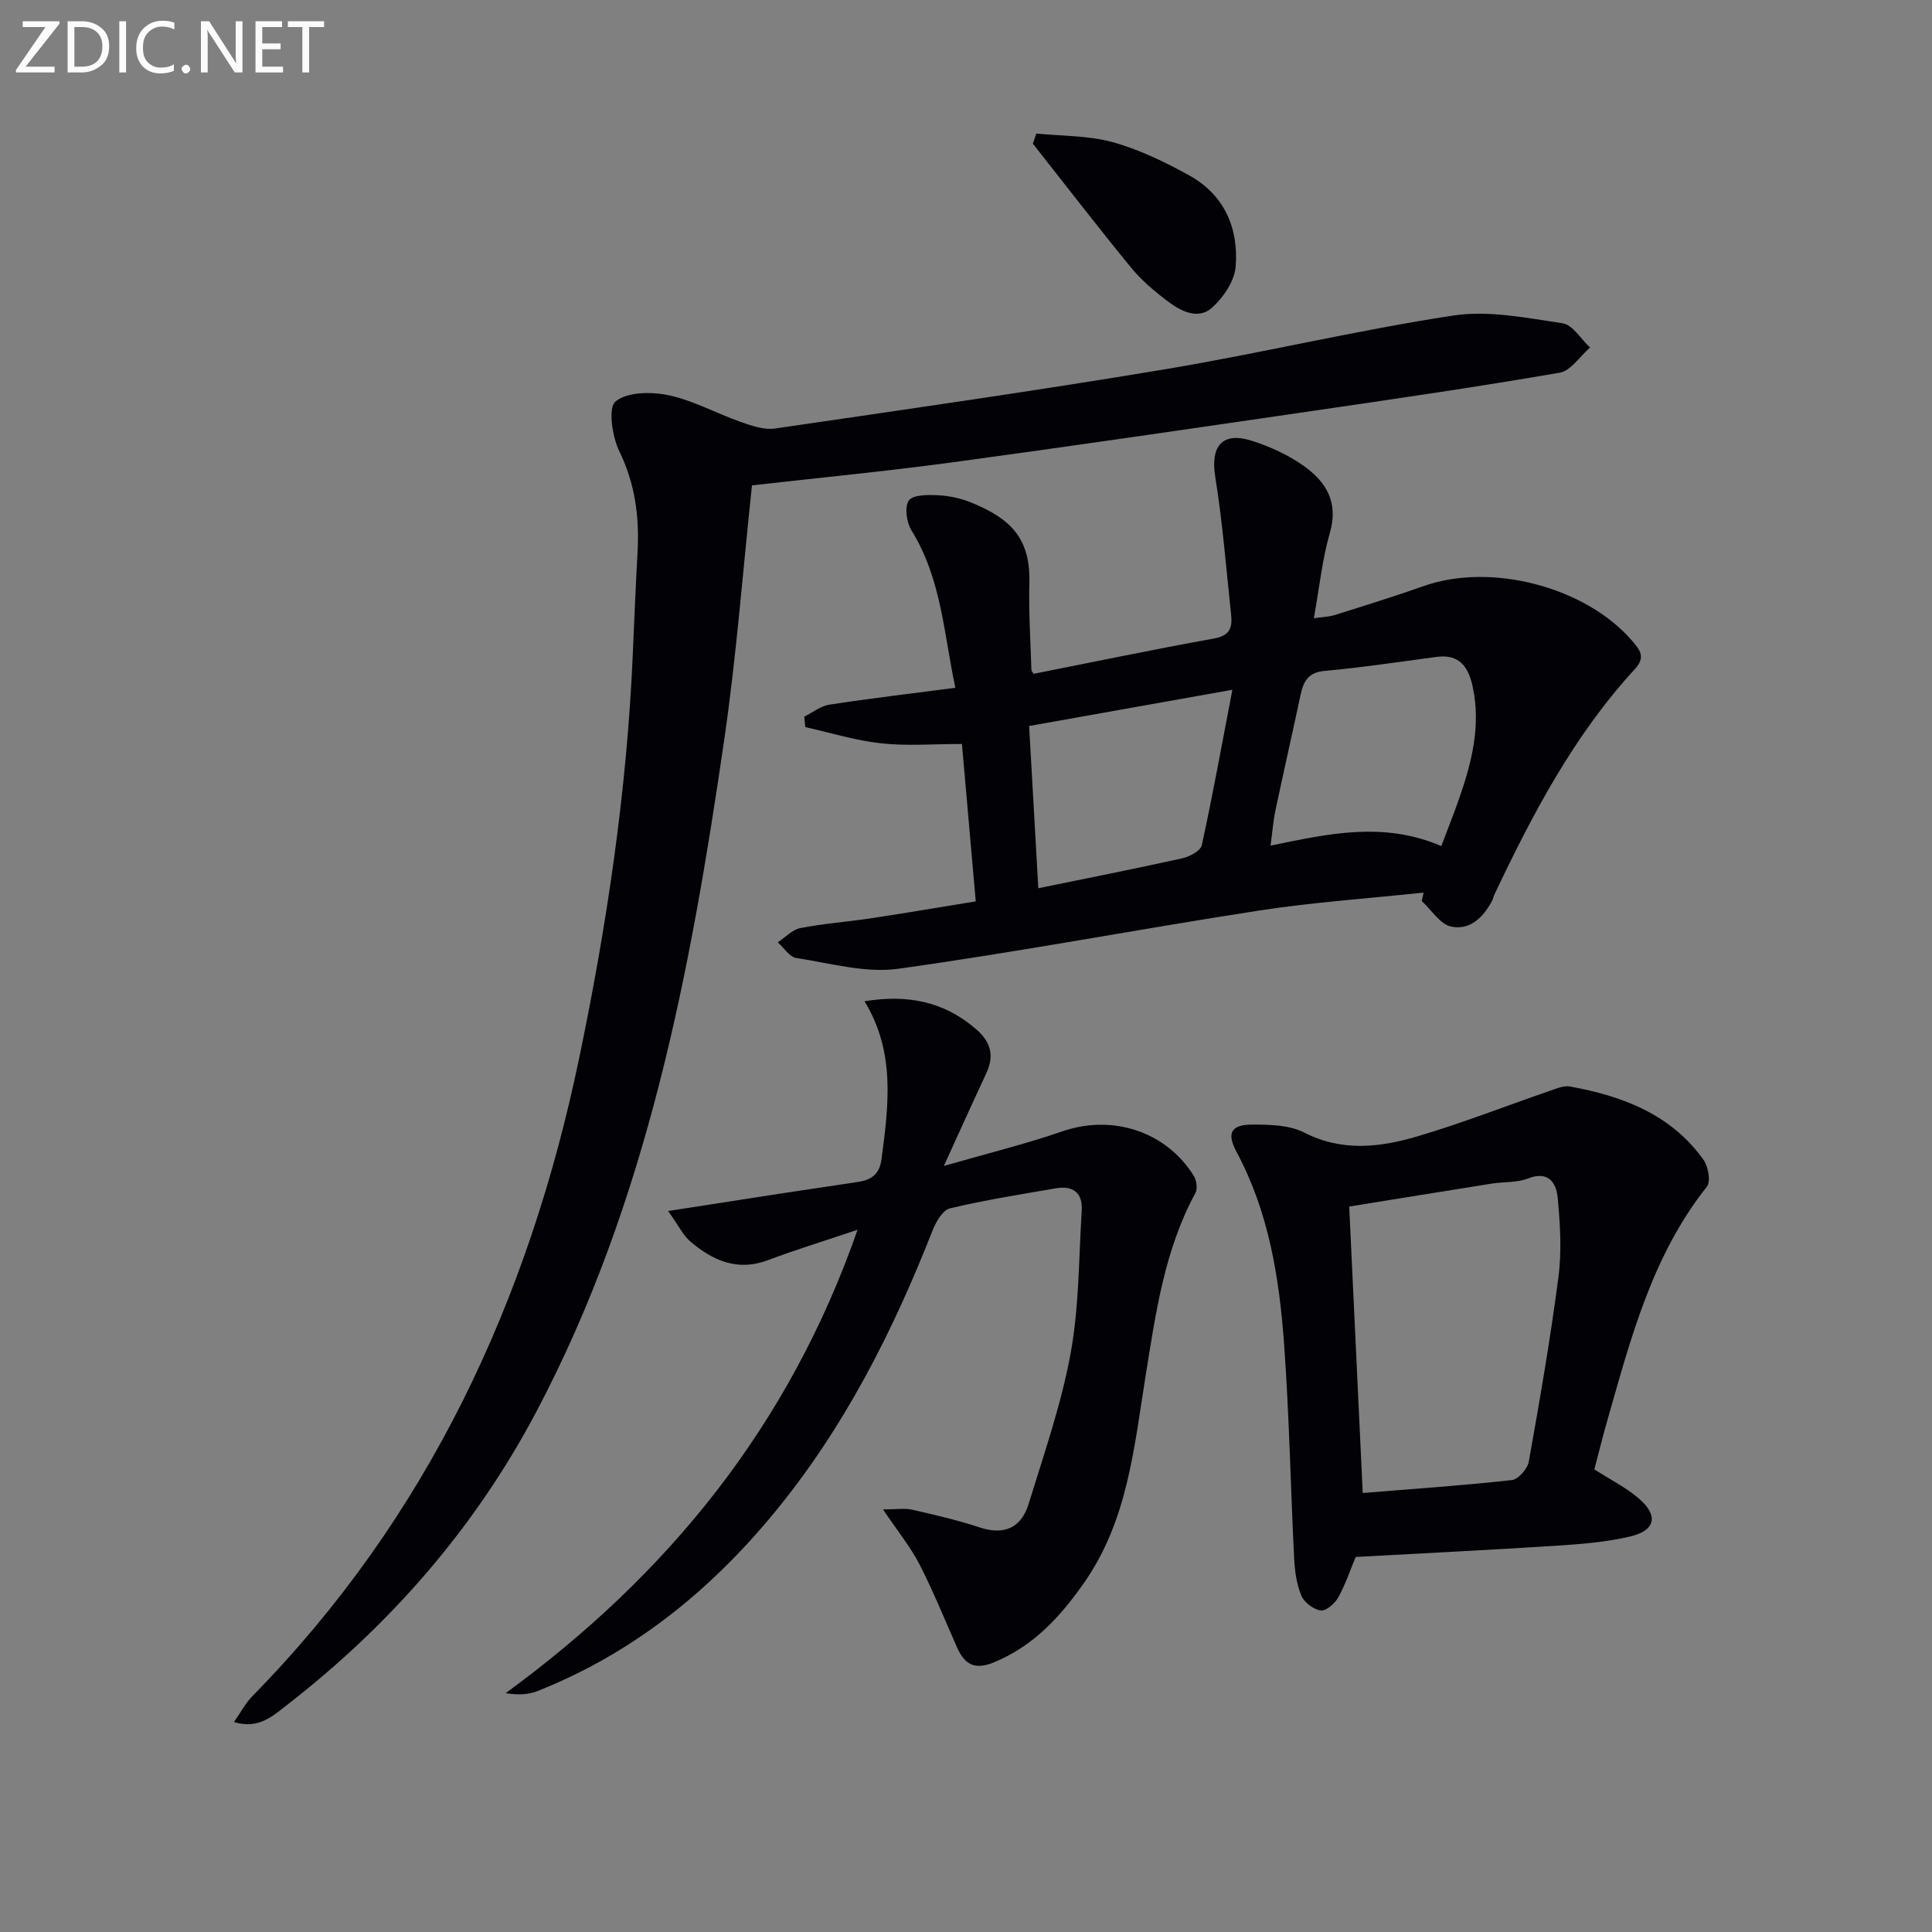
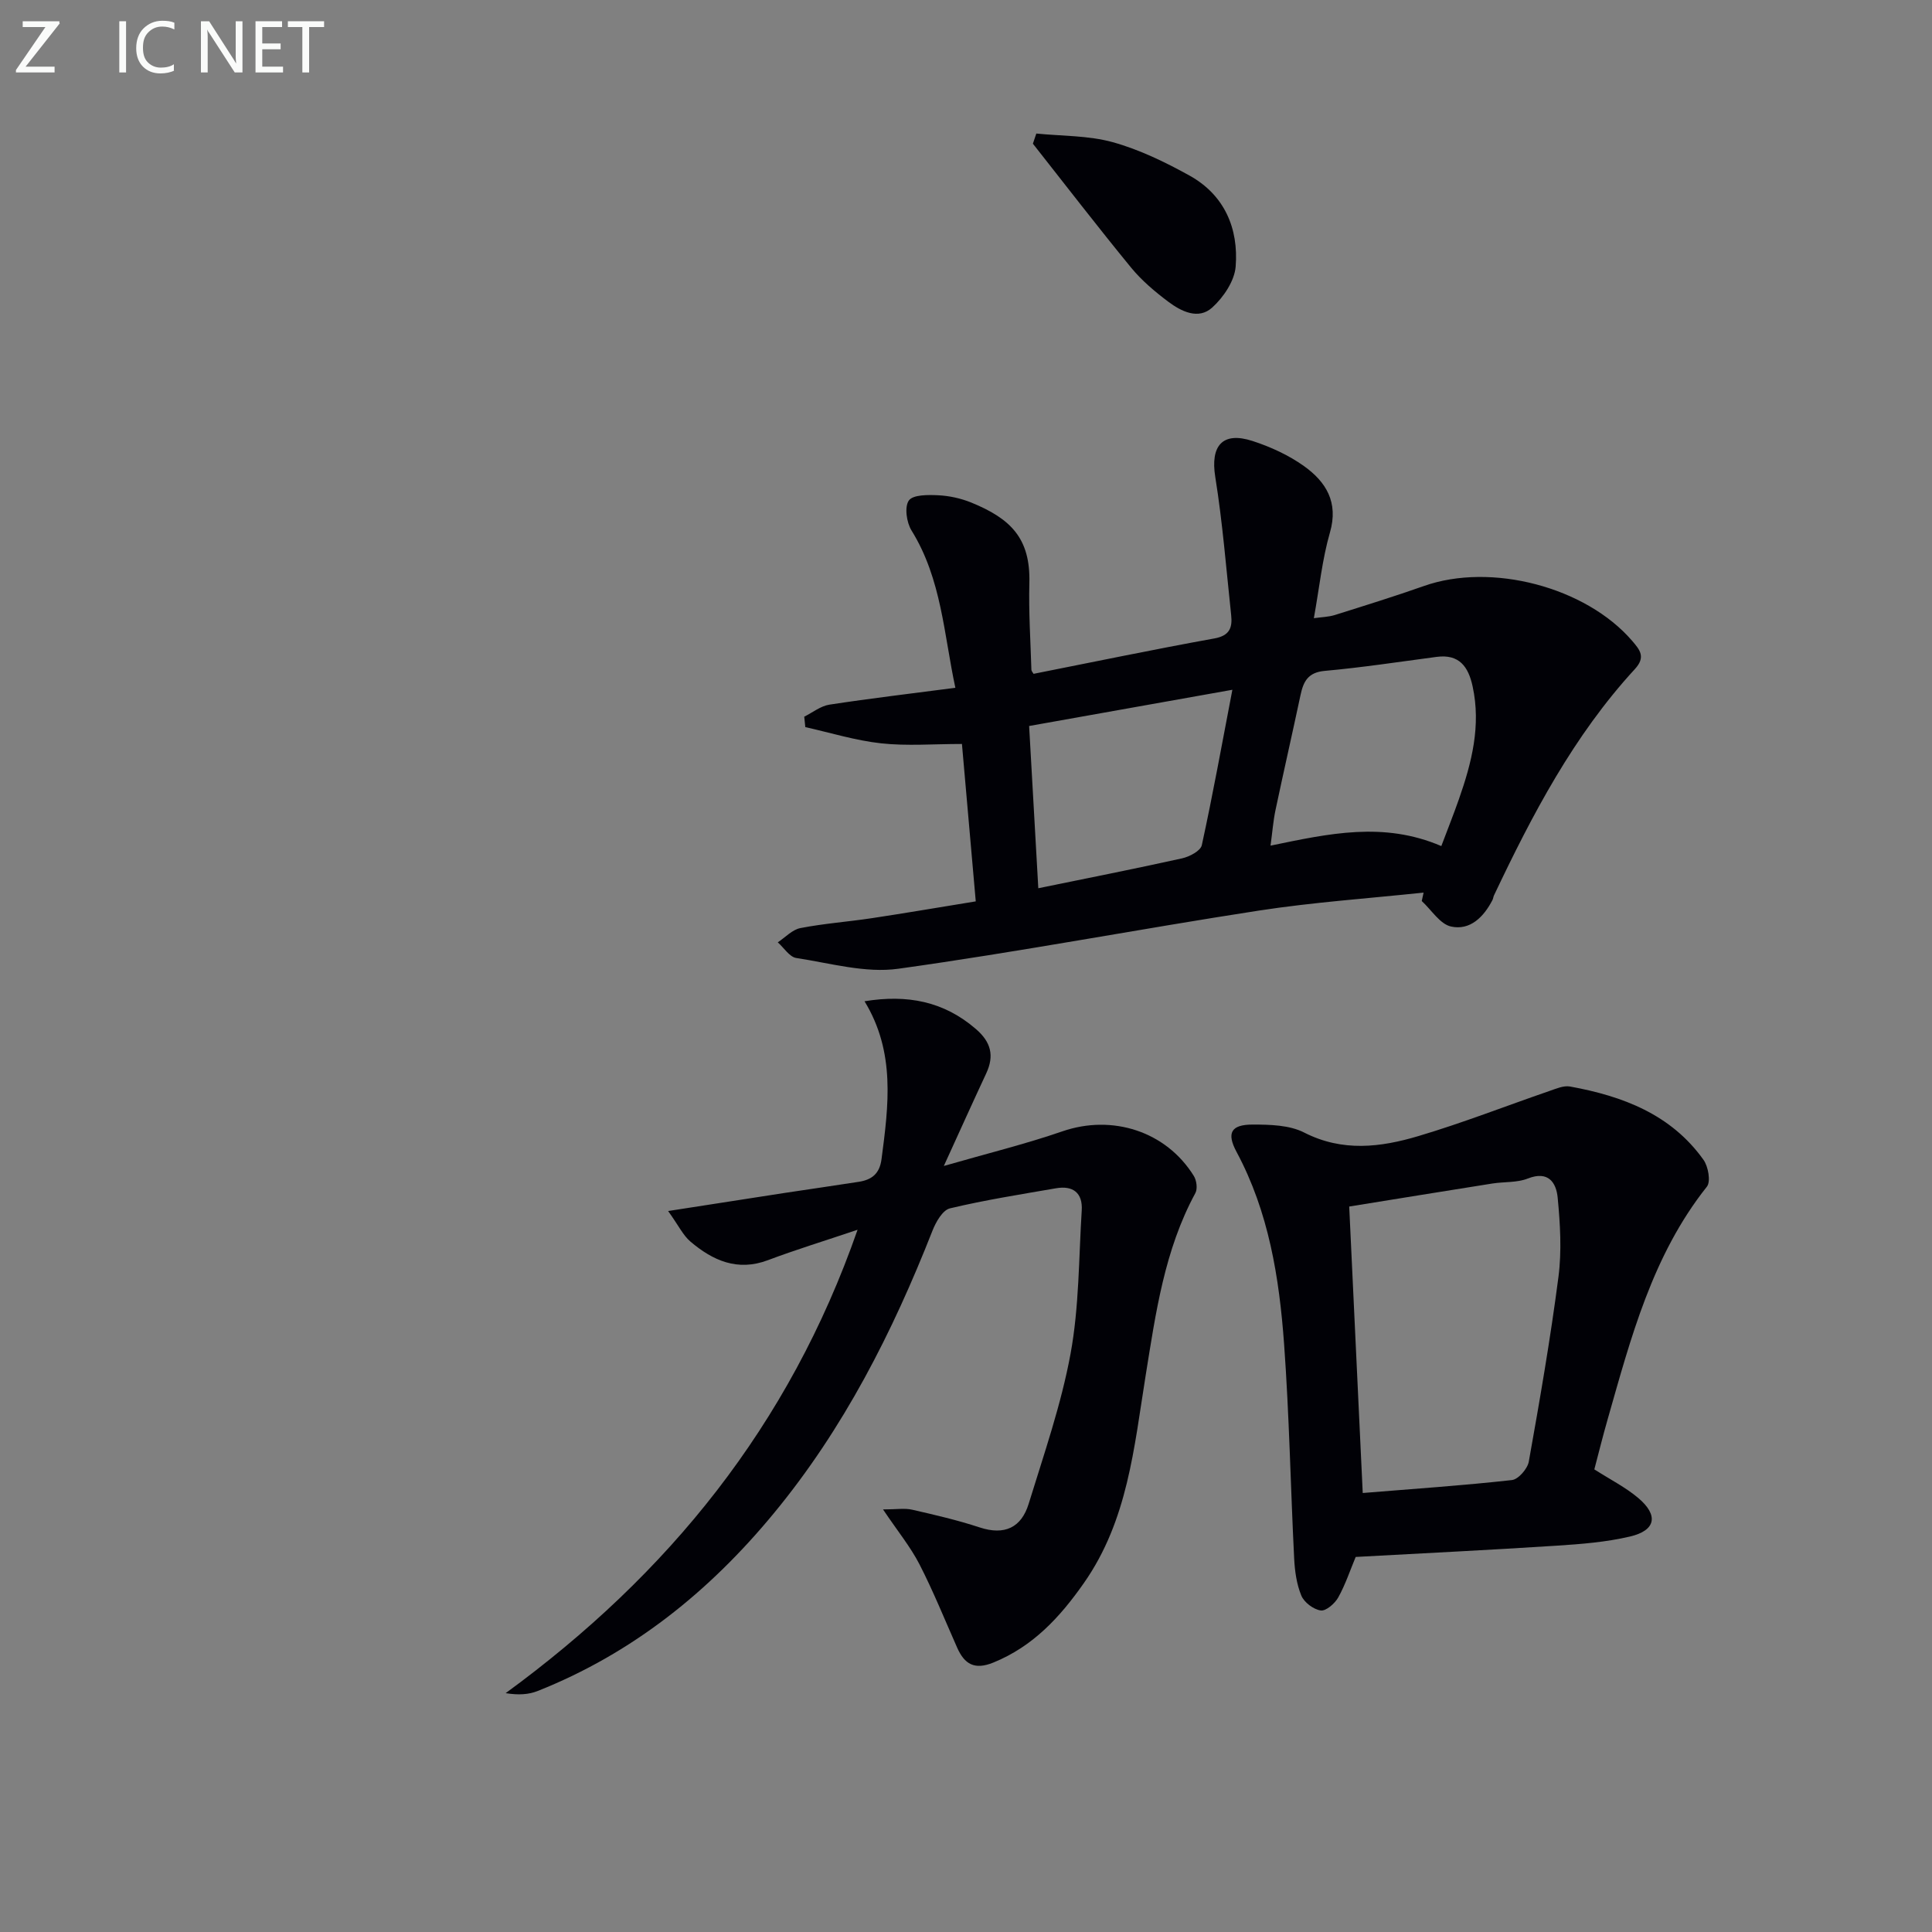
<svg xmlns="http://www.w3.org/2000/svg" enable-background="new 0 0 400 400" viewBox="0 0 400 400">
  <rect x="0" y="0" width="400" height="400" fill="#808080" stroke="none" />
-   <path d="m155.69 100.49c-1.9 17.77-3.21 35.17-5.71 52.41-6.99 48.08-15.9 95.74-38.91 139.33-12.68 24.02-30.21 44.14-51.68 60.79-2.9 2.25-5.86 5.07-10.95 3.51 1.4-2 2.38-3.9 3.8-5.35 36.34-37 57.21-81.87 67.68-132.14 5.73-27.53 9.86-55.24 11.08-83.35.31-7.14.61-14.29 1-21.43.39-7.25-.5-14.09-3.77-20.82-1.48-3.05-2.37-9.01-.79-10.32 2.44-2.01 7.44-2.04 11-1.29 5.12 1.09 9.88 3.76 14.88 5.51 2.27.8 4.85 1.71 7.12 1.38 26.94-3.93 53.89-7.78 80.74-12.26 19.95-3.33 39.68-8.08 59.67-11.13 7.32-1.12 15.17.49 22.66 1.6 2.1.31 3.8 3.28 5.69 5.02-2.08 1.8-3.96 4.81-6.28 5.21-17.01 2.94-34.1 5.43-51.18 7.92-24.96 3.64-49.92 7.3-74.91 10.69-13.63 1.83-27.34 3.15-41.14 4.72z" fill="#010106" />
  <path d="m294.74 184.8c-11.38 1.21-22.82 1.99-34.12 3.73-24.91 3.84-49.68 8.57-74.64 12.04-6.82.95-14.11-1.16-21.13-2.23-1.4-.22-2.55-2.12-3.82-3.24 1.55-1.02 2.99-2.62 4.68-2.95 4.88-.95 9.87-1.31 14.79-2.05 7.01-1.06 14.01-2.26 21.52-3.48-.99-11.24-1.95-22.22-2.86-32.59-5.91 0-11.37.45-16.72-.13-5.3-.58-10.48-2.19-15.71-3.36-.07-.72-.15-1.44-.22-2.16 1.73-.86 3.39-2.21 5.21-2.49 8.5-1.3 17.05-2.31 26.08-3.49-2.38-10.99-2.83-22.49-9.08-32.57-1.03-1.66-1.49-4.89-.55-6.21.87-1.22 3.99-1.18 6.09-1.08 2.28.11 4.64.63 6.76 1.48 8.24 3.35 12.34 7.42 12.1 16.68-.16 5.98.24 11.98.42 17.97.01.28.29.55.45.84 12.48-2.47 24.94-5.07 37.45-7.33 3.2-.58 3.73-2.29 3.46-4.83-1.02-9.54-1.77-19.13-3.29-28.59-1.04-6.44 1.46-9.49 7.71-7.46 3.73 1.21 7.48 2.93 10.66 5.2 4.54 3.25 7.19 7.47 5.37 13.75-1.6 5.54-2.18 11.38-3.33 17.74 1.61-.23 3.02-.25 4.32-.65 6.17-1.94 12.36-3.86 18.46-6.01 13.93-4.93 33.53.19 43.13 11.36 1.6 1.87 2.85 3.34.54 5.85-12.66 13.76-21.23 30.12-29.16 46.85-.14.3-.16.66-.31.95-1.81 3.51-4.63 6.35-8.57 5.49-2.3-.5-4.06-3.44-6.07-5.28.13-.58.26-1.17.38-1.75zm3.67-9.63c1.32-3.5 2.54-6.56 3.63-9.67 2.66-7.58 4.62-15.25 2.85-23.39-.88-4.06-2.75-6.73-7.45-6.11-7.72 1.02-15.43 2.2-23.18 2.9-3.46.31-4.4 2.2-5 5-1.69 7.94-3.5 15.86-5.18 23.81-.48 2.27-.65 4.61-1.03 7.37 12.15-2.51 23.4-5.03 35.36.09zm-83.44 8.73c10.35-2.12 20.09-4.04 29.77-6.19 1.53-.34 3.82-1.54 4.08-2.72 2.28-10.43 4.17-20.94 6.33-32.18-14.43 2.57-27.89 4.97-42.08 7.5.62 11.09 1.24 21.98 1.9 33.59z" fill="#010106" />
  <path d="m178.99 207.3c8.82-1.44 16.39-.01 23.05 5.74 3.15 2.71 3.86 5.54 2.13 9.23-2.73 5.84-5.37 11.71-8.76 19.13 9.13-2.63 16.96-4.55 24.55-7.17 10.29-3.55 21.44-.05 27.21 9.24.57.92.8 2.65.32 3.54-6.4 11.78-8.21 24.84-10.29 37.74-2.4 14.92-3.7 30.01-12.77 42.97-4.96 7.09-10.54 13.15-18.78 16.5-3.89 1.58-5.96.33-7.48-3.09-2.56-5.77-4.92-11.64-7.8-17.25-1.86-3.62-4.5-6.84-7.55-11.37 2.8 0 4.49-.3 6.04.06 4.69 1.07 9.4 2.16 13.95 3.66 5.18 1.71 8.66.04 10.17-4.9 3.16-10.28 6.73-20.53 8.67-31.07 1.78-9.7 1.69-19.75 2.31-29.65.23-3.65-1.82-5.2-5.33-4.59-7.34 1.27-14.72 2.43-21.96 4.16-1.51.36-2.92 2.84-3.62 4.64-8.26 21.01-18.37 40.96-32.83 58.48-13.35 16.19-29.26 29.01-48.92 36.81-1.85.73-3.94.87-6.61.44 33.63-24.57 58.69-55.32 72.86-95.94-6.86 2.31-12.78 4.12-18.57 6.3-6.31 2.37-11.4.07-16.03-3.85-1.52-1.29-2.44-3.29-4.62-6.33 9.03-1.4 16.62-2.59 24.22-3.76 5.09-.78 10.18-1.49 15.26-2.29 2.65-.42 4.3-1.63 4.7-4.69 1.46-11.11 2.92-22.15-3.52-32.69z" fill="#010106" />
  <path d="m330.09 304.22c3.3 2.11 6.46 3.7 9.09 5.92 4.25 3.59 3.65 6.72-1.7 7.98-4.97 1.17-10.15 1.57-15.26 1.9-13.75.89-27.51 1.56-41.54 2.33-1.13 2.7-2.11 5.68-3.61 8.38-.7 1.26-2.53 2.85-3.62 2.7-1.5-.21-3.43-1.66-4.02-3.07-.99-2.38-1.36-5.12-1.49-7.74-.74-14.77-1.01-29.57-2.08-44.32-1-13.77-3.17-27.37-9.85-39.82-2.1-3.92-1.14-5.65 3.33-5.65 3.59 0 7.63.09 10.69 1.66 7.93 4.04 15.81 3.05 23.61.73 9.16-2.72 18.09-6.22 27.14-9.34 1.38-.47 2.94-1.17 4.27-.93 10.88 1.98 20.91 5.74 27.64 15.18.99 1.39 1.54 4.51.7 5.56-11.3 14.22-15.73 31.3-20.56 48.22-.96 3.35-1.8 6.72-2.74 10.31zm-47.95 4.89c10.77-.88 20.85-1.56 30.89-2.68 1.33-.15 3.22-2.33 3.49-3.81 2.27-12.71 4.48-25.45 6.14-38.25.7-5.38.36-10.97-.16-16.41-.3-3.1-1.92-5.64-6.18-3.96-2.23.88-4.88.65-7.32 1.03-9.91 1.57-19.81 3.18-29.66 4.77.96 20.25 1.87 39.42 2.8 59.31z" fill="#010106" />
-   <path d="m214.56 27.65c5.28.53 10.76.39 15.8 1.78 5.52 1.53 10.86 4.12 15.9 6.91 7.25 4.02 10.2 10.94 9.57 18.86-.24 2.98-2.52 6.36-4.86 8.48-2.84 2.57-6.4.81-9.1-1.22-2.77-2.08-5.49-4.38-7.68-7.04-6.92-8.44-13.58-17.1-20.34-25.67.24-.7.47-1.4.71-2.1z" fill="#010106" />
+   <path d="m214.56 27.65c5.28.53 10.76.39 15.8 1.78 5.52 1.53 10.86 4.12 15.9 6.91 7.25 4.02 10.2 10.94 9.57 18.86-.24 2.98-2.52 6.36-4.86 8.48-2.84 2.57-6.4.81-9.1-1.22-2.77-2.08-5.49-4.38-7.68-7.04-6.92-8.44-13.58-17.1-20.34-25.67.24-.7.47-1.4.71-2.1" fill="#010106" />
  <g fill="#fafbfa">
    <path d="m12.4 4.8-7.1 9h6v1.2h-8v-.5l6.1-8.9h-4.7v-1.2h7.6v.4z" />
-     <path d="m14 14v-9.6h3c1.6 0 2.9.5 4 1.4s1.6 2.2 1.6 3.8-.5 3-1.6 3.9-2.4 1.5-4 1.5h-3zm1.4-8.4v8.2h1.6c1.3 0 2.4-.4 3.1-1.1s1.1-1.8 1.1-3.1-.4-2.3-1.2-3-1.8-1-3.1-1z" />
    <path d="m26.1 4.4v10.6h-1.4v-10.6z" />
    <path d="m36.1 14.6c-.8.4-1.8.6-2.9.6-1.5 0-2.7-.5-3.6-1.4s-1.4-2.2-1.4-3.8c0-1.7.5-3.1 1.5-4.1s2.3-1.6 3.9-1.6c1 0 1.8.1 2.5.4v1.4c-.8-.4-1.6-.6-2.5-.6-1.2 0-2.1.4-2.9 1.2s-1.1 1.8-1.1 3.2c0 1.3.3 2.3 1 3s1.6 1.1 2.7 1.1c1 0 2-.2 2.7-.7v1.3z" />
-     <path d="m37.6 14.3c0-.2.1-.5.3-.6s.4-.3.6-.3c.3 0 .5.1.6.3s.3.4.3.6-.1.4-.3.6-.4.3-.6.3c-.3 0-.5-.1-.6-.3s-.3-.4-.3-.6z" />
    <path d="m50.2 15h-1.6l-5.3-8.2c-.2-.2-.3-.5-.4-.7 0 .2.1.7.1 1.5v7.4h-1.4v-10.6h1.7l5.2 8.1c.2.4.4.6.4.7 0-.3-.1-.8-.1-1.5v-7.3h1.4z" />
    <path d="m58.6 15h-5.7v-10.6h5.5v1.2h-4.1v3.4h3.8v1.2h-3.8v3.6h4.3z" />
    <path d="m67.1 5.6h-3.1v9.4h-1.4v-9.4h-3v-1.2h7.5z" />
  </g>
</svg>